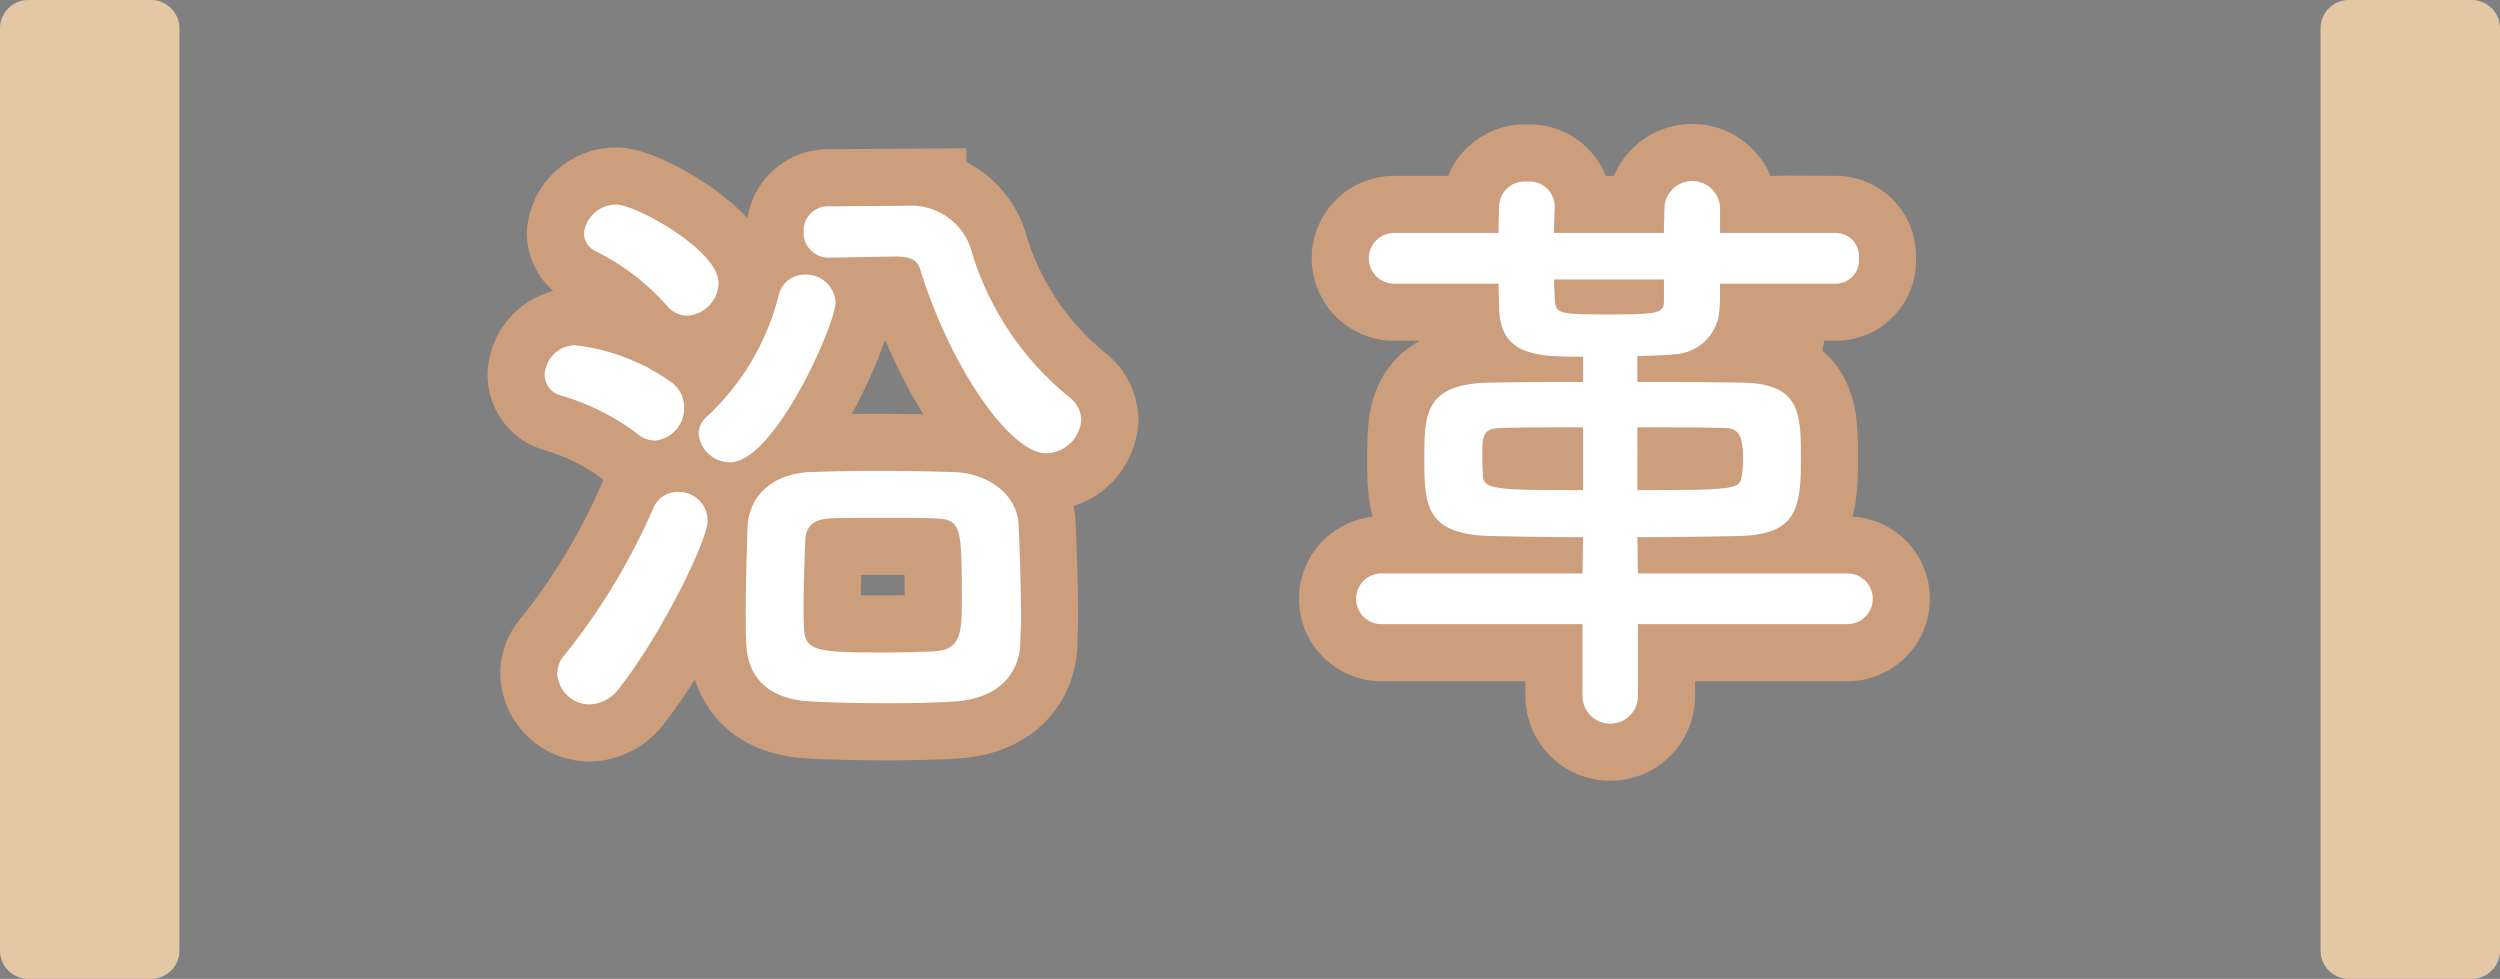
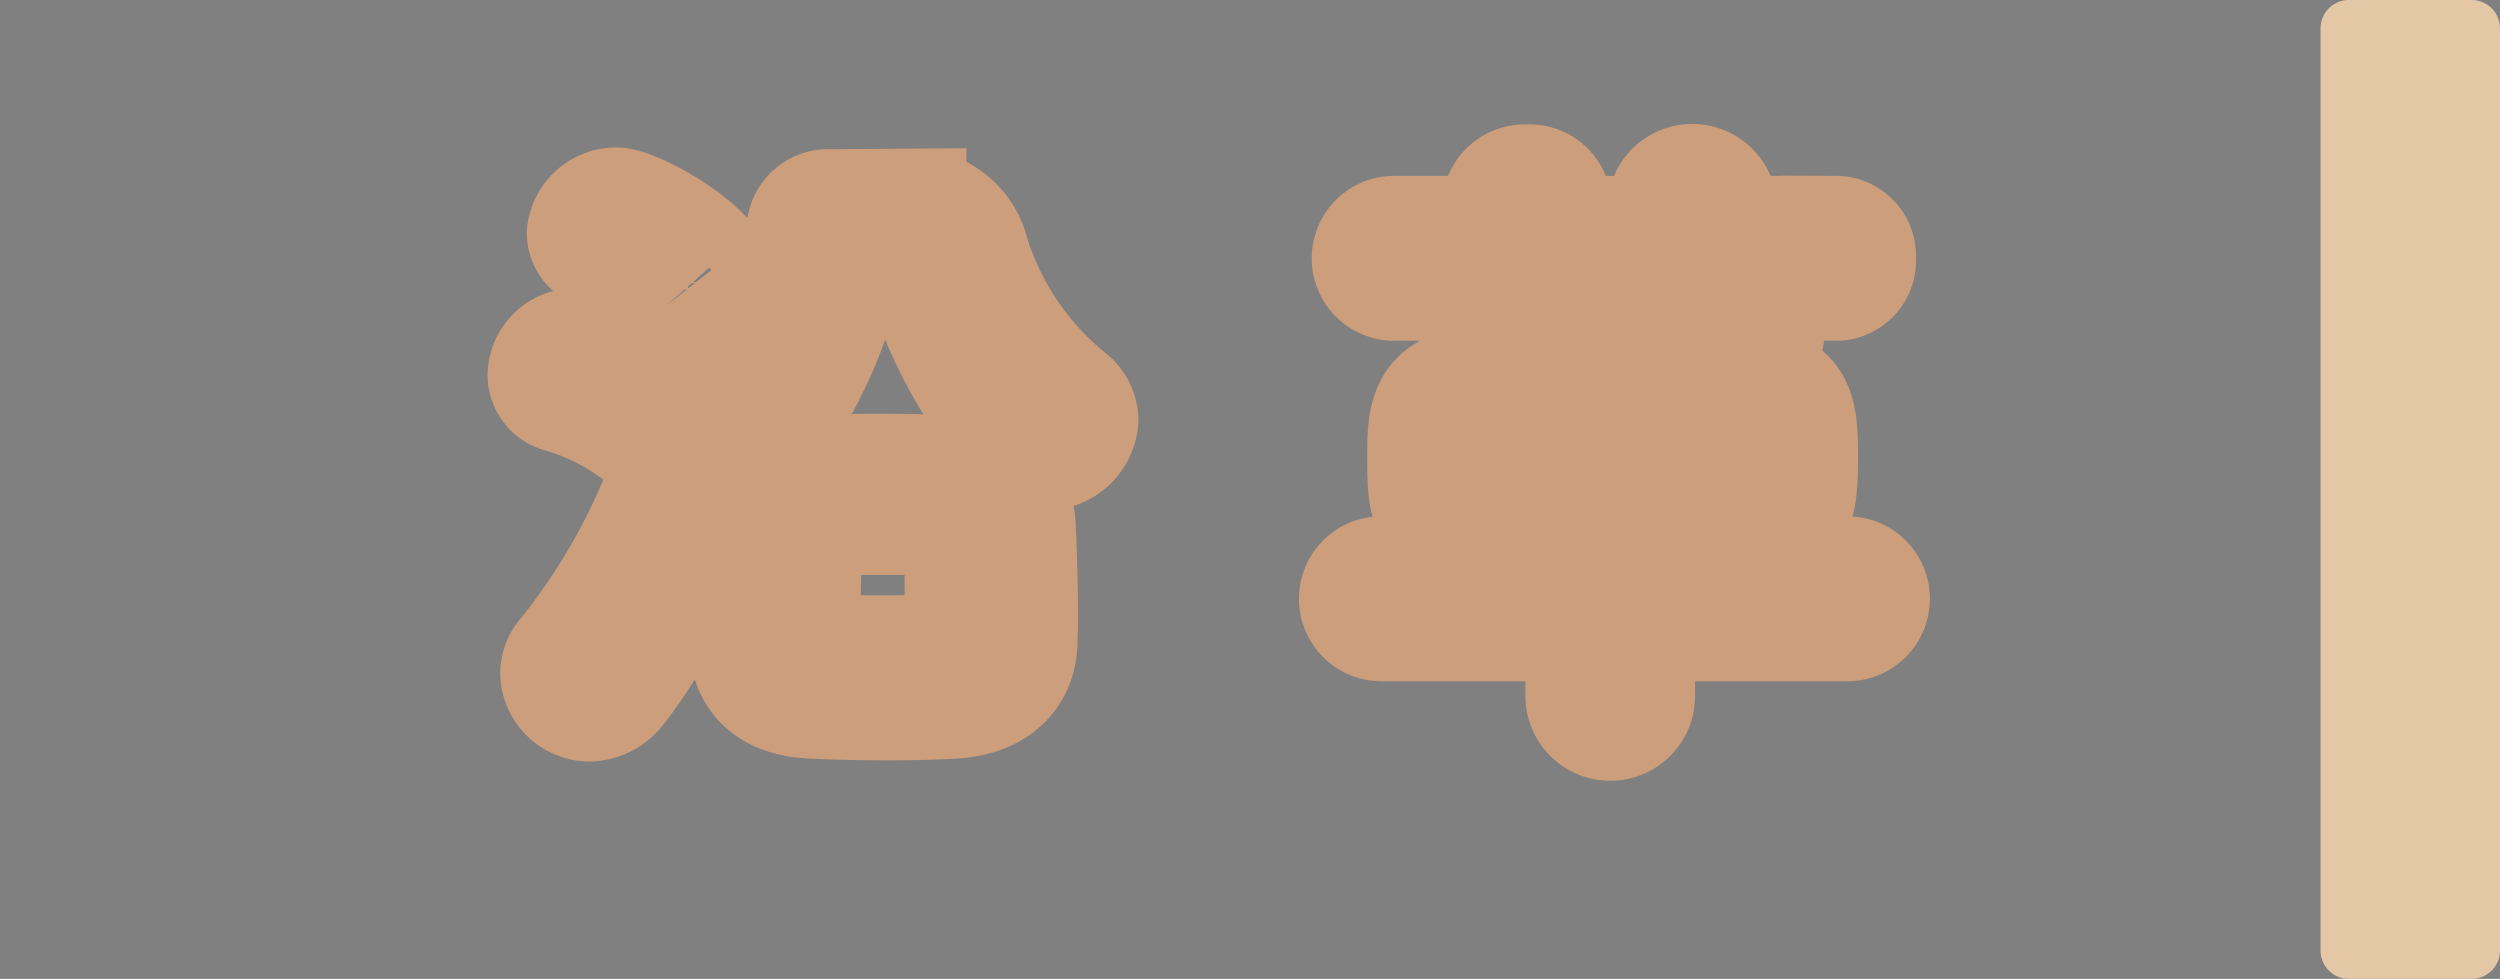
<svg xmlns="http://www.w3.org/2000/svg" viewBox="0 0 153.238 60">
  <rect x="0" y="0" width="153.238" height="60" fill="#808080" stroke="none" />
  <g id="レイヤー_2" data-name="レイヤー 2">
    <g id="レイヤー_1-2" data-name="レイヤー 1">
-       <path d="M39.084,26.6a14.565,14.565,0,0,0-4.736-2.368,1.306,1.306,0,0,1-.962-1.258,1.9,1.9,0,0,1,1.85-1.813,12.629,12.629,0,0,1,5.847,2.22,1.894,1.894,0,0,1,.851,1.591,1.991,1.991,0,0,1-1.777,2.035A1.635,1.635,0,0,1,39.084,26.6ZM36.161,43.178a1.994,1.994,0,0,1-2-1.886,1.745,1.745,0,0,1,.481-1.185,39.555,39.555,0,0,0,5.4-8.954,1.605,1.605,0,0,1,1.517-1,1.76,1.76,0,0,1,1.813,1.776c0,1.148-2.7,6.772-5.438,10.287A2.348,2.348,0,0,1,36.161,43.178Zm4.7-24.459a14.336,14.336,0,0,0-4.292-3.293,1.262,1.262,0,0,1-.777-1.11,1.983,1.983,0,0,1,2-1.775c1.148,0,6.254,2.774,6.254,4.809a2.053,2.053,0,0,1-1.924,2A1.657,1.657,0,0,1,40.86,18.719ZM42.822,26.6a1.412,1.412,0,0,1,.518-1.073,15.192,15.192,0,0,0,4.4-7.475,1.62,1.62,0,0,1,1.591-1.22,1.81,1.81,0,0,1,1.887,1.7c0,1.332-3.737,9.805-6.475,9.805A1.934,1.934,0,0,1,42.822,26.6ZM58.584,42.993c-1.072.074-2.589.111-4.144.111-1.739,0-3.515-.037-4.773-.111-2.738-.148-3.848-1.628-3.922-3.515-.037-.629-.037-1.332-.037-2.072,0-1.777.074-3.775.111-5.07.074-1.961,1.554-3.293,3.811-3.4,1.147-.037,2.627-.074,4.107-.074,1.777,0,3.553.037,4.774.074,2,.074,3.848,1.332,3.922,3.256.074,1.518.148,3.849.148,5.7,0,.555-.037,1.072-.037,1.517C62.47,41.4,61.1,42.808,58.584,42.993Zm-7.7-27.2h-.037a1.531,1.531,0,0,1-1.591-1.59,1.5,1.5,0,0,1,1.591-1.555l4.884-.037a3.835,3.835,0,0,1,3.738,2.516,18.3,18.3,0,0,0,6.068,9.214,1.788,1.788,0,0,1,.74,1.406A2.215,2.215,0,0,1,64.1,27.785c-2.109,0-5.772-5.07-7.7-11.285-.185-.592-.629-.778-1.553-.778Zm8.067,21.128c0-4.55,0-5.069-1.555-5.142-.776-.037-2.035-.037-3.33-.037-1.257,0-2.479,0-3.219.037-1.036.037-1.443.592-1.48,1.22-.037.925-.111,2.665-.111,4.108,0,.592,0,1.11.037,1.516.074,1.3.925,1.37,4.885,1.37,1.22,0,2.442-.037,3.145-.074C58.844,39.811,58.955,38.849,58.955,36.924Z" fill="#231815" />
-       <path d="M100.4,38.257v4.4a1.7,1.7,0,0,1-3.4,0v-4.4H84.676a1.554,1.554,0,0,1,0-3.108H97l.037-2.221c-2.035,0-4-.037-5.625-.073-4.07-.074-4.107-1.962-4.107-4.736,0-2.665,0-4.589,3.96-4.663,1.7-.038,3.7-.038,5.772-.038V21.865c-2.775,0-5.032-.037-5.143-2.886,0-.481-.037-1-.037-1.592H85.379a1.556,1.556,0,0,1,0-3.108h6.476c0-.739.037-1.369.037-1.665a1.557,1.557,0,0,1,1.7-1.48,1.539,1.539,0,0,1,1.7,1.48v.074c0,.259-.037.852-.037,1.591h6.734c0-.666.037-1.258.037-1.628a1.708,1.708,0,0,1,3.405.037v1.591h7.1a1.417,1.417,0,0,1,1.406,1.554,1.416,1.416,0,0,1-1.406,1.554h-7.1c0,.592,0,1.148-.038,1.592a2.891,2.891,0,0,1-2.812,2.737c-.48.075-1.295.075-2.22.112v1.59c2.257,0,4.478,0,6.476.038,3.477.074,3.552,1.813,3.552,4.626,0,3.107-.259,4.7-3.848,4.773-1.739.036-3.923.073-6.18.073l.037,2.221h12.84a1.554,1.554,0,0,1,0,3.108ZM97.035,26.194c-1.776,0-3.515,0-4.922.037-1.258,0-1.258.444-1.258,1.851,0,.37.038.776.038,1.109.074.814.85.851,6.142.851Zm4.958-9.066H95.259c0,.555.037,1,.037,1.221.074.852.11.926,3.33.926,3.256,0,3.367-.111,3.367-.926Zm-1.628,12.914c6.216,0,6.253-.074,6.4-.888a5.237,5.237,0,0,0,.074-1.11c0-1.665-.482-1.813-1.259-1.813-1.479-.037-3.33-.037-5.217-.037Z" fill="#231815" />
+       <path d="M39.084,26.6a14.565,14.565,0,0,0-4.736-2.368,1.306,1.306,0,0,1-.962-1.258,1.9,1.9,0,0,1,1.85-1.813,12.629,12.629,0,0,1,5.847,2.22,1.894,1.894,0,0,1,.851,1.591,1.991,1.991,0,0,1-1.777,2.035A1.635,1.635,0,0,1,39.084,26.6ZM36.161,43.178a1.994,1.994,0,0,1-2-1.886,1.745,1.745,0,0,1,.481-1.185,39.555,39.555,0,0,0,5.4-8.954,1.605,1.605,0,0,1,1.517-1,1.76,1.76,0,0,1,1.813,1.776c0,1.148-2.7,6.772-5.438,10.287A2.348,2.348,0,0,1,36.161,43.178Zm4.7-24.459a14.336,14.336,0,0,0-4.292-3.293,1.262,1.262,0,0,1-.777-1.11,1.983,1.983,0,0,1,2-1.775a2.053,2.053,0,0,1-1.924,2A1.657,1.657,0,0,1,40.86,18.719ZM42.822,26.6a1.412,1.412,0,0,1,.518-1.073,15.192,15.192,0,0,0,4.4-7.475,1.62,1.62,0,0,1,1.591-1.22,1.81,1.81,0,0,1,1.887,1.7c0,1.332-3.737,9.805-6.475,9.805A1.934,1.934,0,0,1,42.822,26.6ZM58.584,42.993c-1.072.074-2.589.111-4.144.111-1.739,0-3.515-.037-4.773-.111-2.738-.148-3.848-1.628-3.922-3.515-.037-.629-.037-1.332-.037-2.072,0-1.777.074-3.775.111-5.07.074-1.961,1.554-3.293,3.811-3.4,1.147-.037,2.627-.074,4.107-.074,1.777,0,3.553.037,4.774.074,2,.074,3.848,1.332,3.922,3.256.074,1.518.148,3.849.148,5.7,0,.555-.037,1.072-.037,1.517C62.47,41.4,61.1,42.808,58.584,42.993Zm-7.7-27.2h-.037a1.531,1.531,0,0,1-1.591-1.59,1.5,1.5,0,0,1,1.591-1.555l4.884-.037a3.835,3.835,0,0,1,3.738,2.516,18.3,18.3,0,0,0,6.068,9.214,1.788,1.788,0,0,1,.74,1.406A2.215,2.215,0,0,1,64.1,27.785c-2.109,0-5.772-5.07-7.7-11.285-.185-.592-.629-.778-1.553-.778Zm8.067,21.128c0-4.55,0-5.069-1.555-5.142-.776-.037-2.035-.037-3.33-.037-1.257,0-2.479,0-3.219.037-1.036.037-1.443.592-1.48,1.22-.037.925-.111,2.665-.111,4.108,0,.592,0,1.11.037,1.516.074,1.3.925,1.37,4.885,1.37,1.22,0,2.442-.037,3.145-.074C58.844,39.811,58.955,38.849,58.955,36.924Z" fill="#231815" />
      <path d="M39.084,26.6a14.565,14.565,0,0,0-4.736-2.368,1.306,1.306,0,0,1-.962-1.258,1.9,1.9,0,0,1,1.85-1.813,12.629,12.629,0,0,1,5.847,2.22,1.894,1.894,0,0,1,.851,1.591,1.991,1.991,0,0,1-1.777,2.035A1.635,1.635,0,0,1,39.084,26.6ZM36.161,43.178a1.994,1.994,0,0,1-2-1.886,1.745,1.745,0,0,1,.481-1.185,39.555,39.555,0,0,0,5.4-8.954,1.605,1.605,0,0,1,1.517-1,1.76,1.76,0,0,1,1.813,1.776c0,1.148-2.7,6.772-5.438,10.287A2.348,2.348,0,0,1,36.161,43.178Zm4.7-24.459a14.336,14.336,0,0,0-4.292-3.293,1.262,1.262,0,0,1-.777-1.11,1.983,1.983,0,0,1,2-1.775c1.148,0,6.254,2.774,6.254,4.809a2.053,2.053,0,0,1-1.924,2A1.657,1.657,0,0,1,40.86,18.719ZM42.822,26.6a1.412,1.412,0,0,1,.518-1.073,15.192,15.192,0,0,0,4.4-7.475,1.62,1.62,0,0,1,1.591-1.22,1.81,1.81,0,0,1,1.887,1.7c0,1.332-3.737,9.805-6.475,9.805A1.934,1.934,0,0,1,42.822,26.6ZM58.584,42.993c-1.072.074-2.589.111-4.144.111-1.739,0-3.515-.037-4.773-.111-2.738-.148-3.848-1.628-3.922-3.515-.037-.629-.037-1.332-.037-2.072,0-1.777.074-3.775.111-5.07.074-1.961,1.554-3.293,3.811-3.4,1.147-.037,2.627-.074,4.107-.074,1.777,0,3.553.037,4.774.074,2,.074,3.848,1.332,3.922,3.256.074,1.518.148,3.849.148,5.7,0,.555-.037,1.072-.037,1.517C62.47,41.4,61.1,42.808,58.584,42.993Zm-7.7-27.2h-.037a1.531,1.531,0,0,1-1.591-1.59,1.5,1.5,0,0,1,1.591-1.555l4.884-.037a3.835,3.835,0,0,1,3.738,2.516,18.3,18.3,0,0,0,6.068,9.214,1.788,1.788,0,0,1,.74,1.406A2.215,2.215,0,0,1,64.1,27.785c-2.109,0-5.772-5.07-7.7-11.285-.185-.592-.629-.778-1.553-.778Zm8.067,21.128c0-4.55,0-5.069-1.555-5.142-.776-.037-2.035-.037-3.33-.037-1.257,0-2.479,0-3.219.037-1.036.037-1.443.592-1.48,1.22-.037.925-.111,2.665-.111,4.108,0,.592,0,1.11.037,1.516.074,1.3.925,1.37,4.885,1.37,1.22,0,2.442-.037,3.145-.074C58.844,39.811,58.955,38.849,58.955,36.924Z" fill="none" stroke="#cd9e7c" stroke-miterlimit="10" stroke-width="7" />
      <path d="M100.4,38.257v4.4a1.7,1.7,0,0,1-3.4,0v-4.4H84.676a1.554,1.554,0,0,1,0-3.108H97l.037-2.221c-2.035,0-4-.037-5.625-.073-4.07-.074-4.107-1.962-4.107-4.736,0-2.665,0-4.589,3.96-4.663,1.7-.038,3.7-.038,5.772-.038V21.865c-2.775,0-5.032-.037-5.143-2.886,0-.481-.037-1-.037-1.592H85.379a1.556,1.556,0,0,1,0-3.108h6.476c0-.739.037-1.369.037-1.665a1.557,1.557,0,0,1,1.7-1.48,1.539,1.539,0,0,1,1.7,1.48v.074c0,.259-.037.852-.037,1.591h6.734c0-.666.037-1.258.037-1.628a1.708,1.708,0,0,1,3.405.037v1.591h7.1a1.417,1.417,0,0,1,1.406,1.554,1.416,1.416,0,0,1-1.406,1.554h-7.1c0,.592,0,1.148-.038,1.592a2.891,2.891,0,0,1-2.812,2.737c-.48.075-1.295.075-2.22.112v1.59c2.257,0,4.478,0,6.476.038,3.477.074,3.552,1.813,3.552,4.626,0,3.107-.259,4.7-3.848,4.773-1.739.036-3.923.073-6.18.073l.037,2.221h12.84a1.554,1.554,0,0,1,0,3.108ZM97.035,26.194c-1.776,0-3.515,0-4.922.037-1.258,0-1.258.444-1.258,1.851,0,.37.038.776.038,1.109.074.814.85.851,6.142.851Zm4.958-9.066H95.259c0,.555.037,1,.037,1.221.074.852.11.926,3.33.926,3.256,0,3.367-.111,3.367-.926Zm-1.628,12.914c6.216,0,6.253-.074,6.4-.888a5.237,5.237,0,0,0,.074-1.11c0-1.665-.482-1.813-1.259-1.813-1.479-.037-3.33-.037-5.217-.037Z" fill="none" stroke="#cd9e7c" stroke-miterlimit="10" stroke-width="7" />
-       <path d="M39.084,26.6a14.565,14.565,0,0,0-4.736-2.368,1.306,1.306,0,0,1-.962-1.258,1.9,1.9,0,0,1,1.85-1.813,12.629,12.629,0,0,1,5.847,2.22,1.894,1.894,0,0,1,.851,1.591,1.991,1.991,0,0,1-1.777,2.035A1.635,1.635,0,0,1,39.084,26.6ZM36.161,43.178a1.994,1.994,0,0,1-2-1.886,1.745,1.745,0,0,1,.481-1.185,39.555,39.555,0,0,0,5.4-8.954,1.605,1.605,0,0,1,1.517-1,1.76,1.76,0,0,1,1.813,1.776c0,1.148-2.7,6.772-5.438,10.287A2.348,2.348,0,0,1,36.161,43.178Zm4.7-24.459a14.336,14.336,0,0,0-4.292-3.293,1.262,1.262,0,0,1-.777-1.11,1.983,1.983,0,0,1,2-1.775c1.148,0,6.254,2.774,6.254,4.809a2.053,2.053,0,0,1-1.924,2A1.657,1.657,0,0,1,40.86,18.719ZM42.822,26.6a1.412,1.412,0,0,1,.518-1.073,15.192,15.192,0,0,0,4.4-7.475,1.62,1.62,0,0,1,1.591-1.22,1.81,1.81,0,0,1,1.887,1.7c0,1.332-3.737,9.805-6.475,9.805A1.934,1.934,0,0,1,42.822,26.6ZM58.584,42.993c-1.072.074-2.589.111-4.144.111-1.739,0-3.515-.037-4.773-.111-2.738-.148-3.848-1.628-3.922-3.515-.037-.629-.037-1.332-.037-2.072,0-1.777.074-3.775.111-5.07.074-1.961,1.554-3.293,3.811-3.4,1.147-.037,2.627-.074,4.107-.074,1.777,0,3.553.037,4.774.074,2,.074,3.848,1.332,3.922,3.256.074,1.518.148,3.849.148,5.7,0,.555-.037,1.072-.037,1.517C62.47,41.4,61.1,42.808,58.584,42.993Zm-7.7-27.2h-.037a1.531,1.531,0,0,1-1.591-1.59,1.5,1.5,0,0,1,1.591-1.555l4.884-.037a3.835,3.835,0,0,1,3.738,2.516,18.3,18.3,0,0,0,6.068,9.214,1.788,1.788,0,0,1,.74,1.406A2.215,2.215,0,0,1,64.1,27.785c-2.109,0-5.772-5.07-7.7-11.285-.185-.592-.629-.778-1.553-.778Zm8.067,21.128c0-4.55,0-5.069-1.555-5.142-.776-.037-2.035-.037-3.33-.037-1.257,0-2.479,0-3.219.037-1.036.037-1.443.592-1.48,1.22-.037.925-.111,2.665-.111,4.108,0,.592,0,1.11.037,1.516.074,1.3.925,1.37,4.885,1.37,1.22,0,2.442-.037,3.145-.074C58.844,39.811,58.955,38.849,58.955,36.924Z" fill="#fff" />
-       <path d="M100.4,38.257v4.4a1.7,1.7,0,0,1-3.4,0v-4.4H84.676a1.554,1.554,0,0,1,0-3.108H97l.037-2.221c-2.035,0-4-.037-5.625-.073-4.07-.074-4.107-1.962-4.107-4.736,0-2.665,0-4.589,3.96-4.663,1.7-.038,3.7-.038,5.772-.038V21.865c-2.775,0-5.032-.037-5.143-2.886,0-.481-.037-1-.037-1.592H85.379a1.556,1.556,0,0,1,0-3.108h6.476c0-.739.037-1.369.037-1.665a1.557,1.557,0,0,1,1.7-1.48,1.539,1.539,0,0,1,1.7,1.48v.074c0,.259-.037.852-.037,1.591h6.734c0-.666.037-1.258.037-1.628a1.708,1.708,0,0,1,3.405.037v1.591h7.1a1.417,1.417,0,0,1,1.406,1.554,1.416,1.416,0,0,1-1.406,1.554h-7.1c0,.592,0,1.148-.038,1.592a2.891,2.891,0,0,1-2.812,2.737c-.48.075-1.295.075-2.22.112v1.59c2.257,0,4.478,0,6.476.038,3.477.074,3.552,1.813,3.552,4.626,0,3.107-.259,4.7-3.848,4.773-1.739.036-3.923.073-6.18.073l.037,2.221h12.84a1.554,1.554,0,0,1,0,3.108ZM97.035,26.194c-1.776,0-3.515,0-4.922.037-1.258,0-1.258.444-1.258,1.851,0,.37.038.776.038,1.109.074.814.85.851,6.142.851Zm4.958-9.066H95.259c0,.555.037,1,.037,1.221.074.852.11.926,3.33.926,3.256,0,3.367-.111,3.367-.926Zm-1.628,12.914c6.216,0,6.253-.074,6.4-.888a5.237,5.237,0,0,0,.074-1.11c0-1.665-.482-1.813-1.259-1.813-1.479-.037-3.33-.037-5.217-.037Z" fill="#fff" />
-       <path d="M9.268,60H1.732A1.739,1.739,0,0,1,0,58.255V1.745A1.739,1.739,0,0,1,1.732,0H9.268A1.739,1.739,0,0,1,11,1.745v56.51A1.739,1.739,0,0,1,9.268,60Z" fill="#eecea9" opacity="0.9" />
      <path d="M151.506,60h-7.535a1.739,1.739,0,0,1-1.733-1.745V1.745A1.739,1.739,0,0,1,143.971,0h7.535a1.738,1.738,0,0,1,1.732,1.745v56.51A1.738,1.738,0,0,1,151.506,60Z" fill="#eecea9" opacity="0.9" />
    </g>
  </g>
</svg>